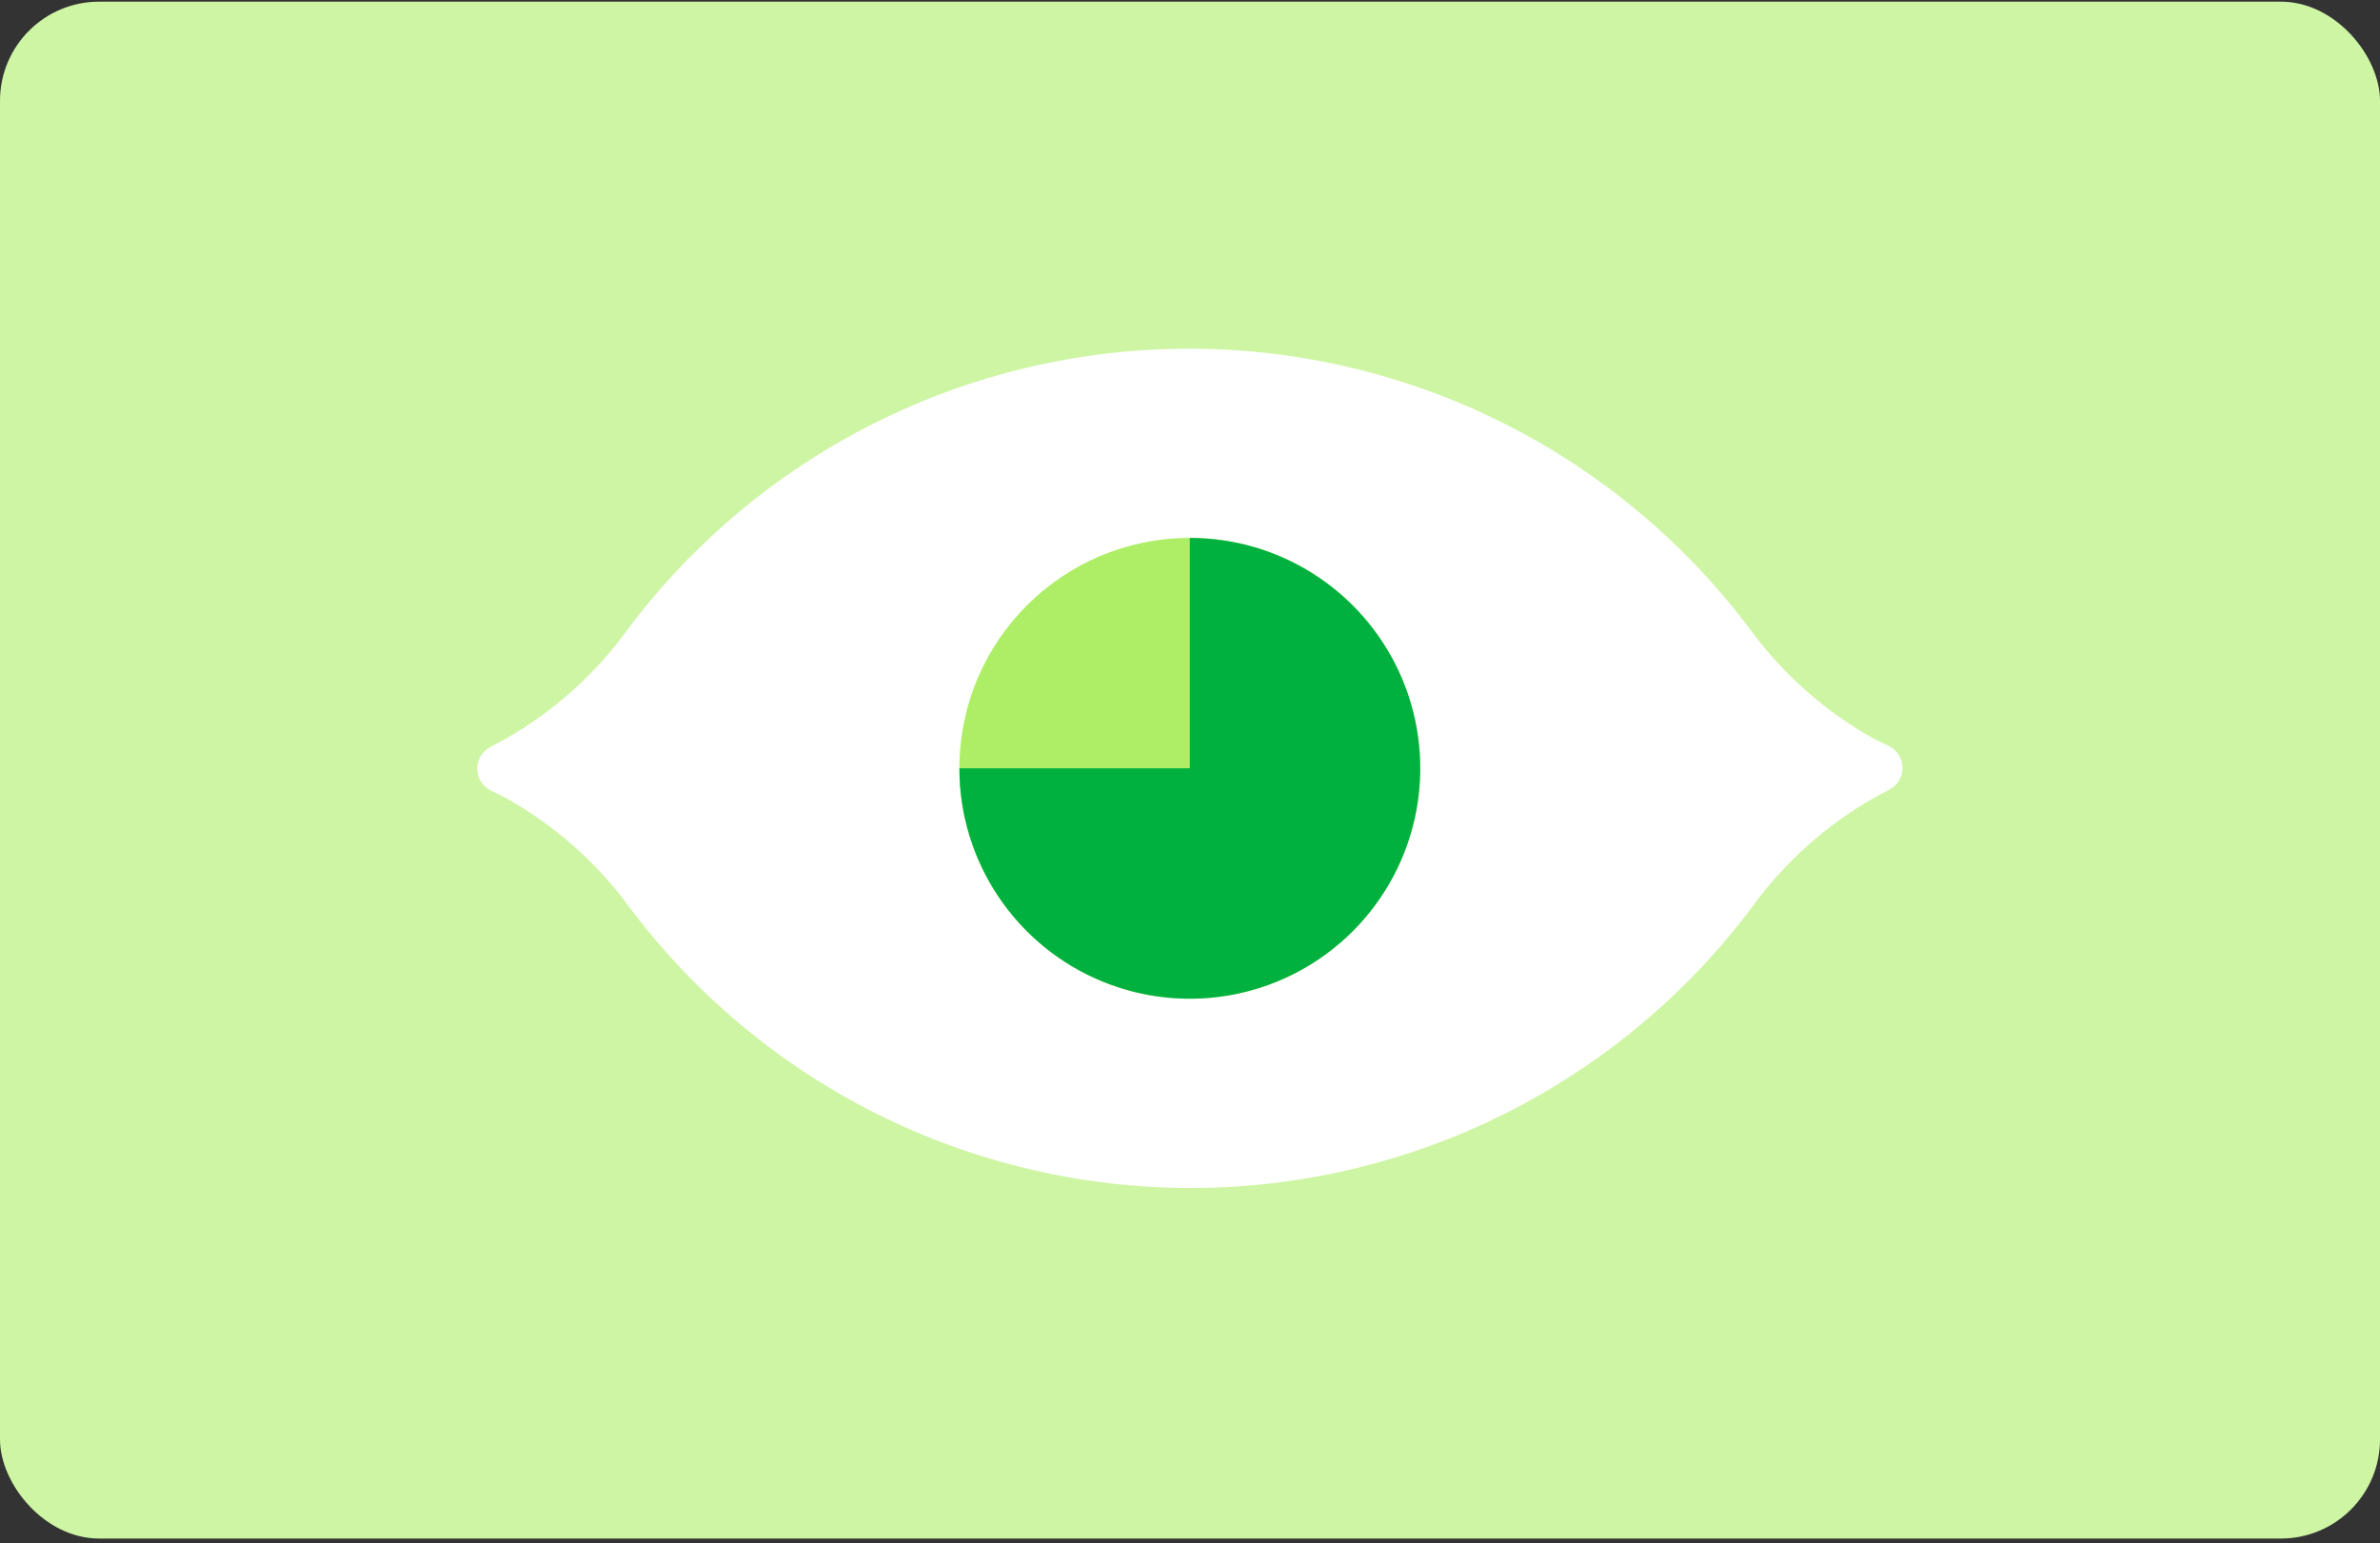
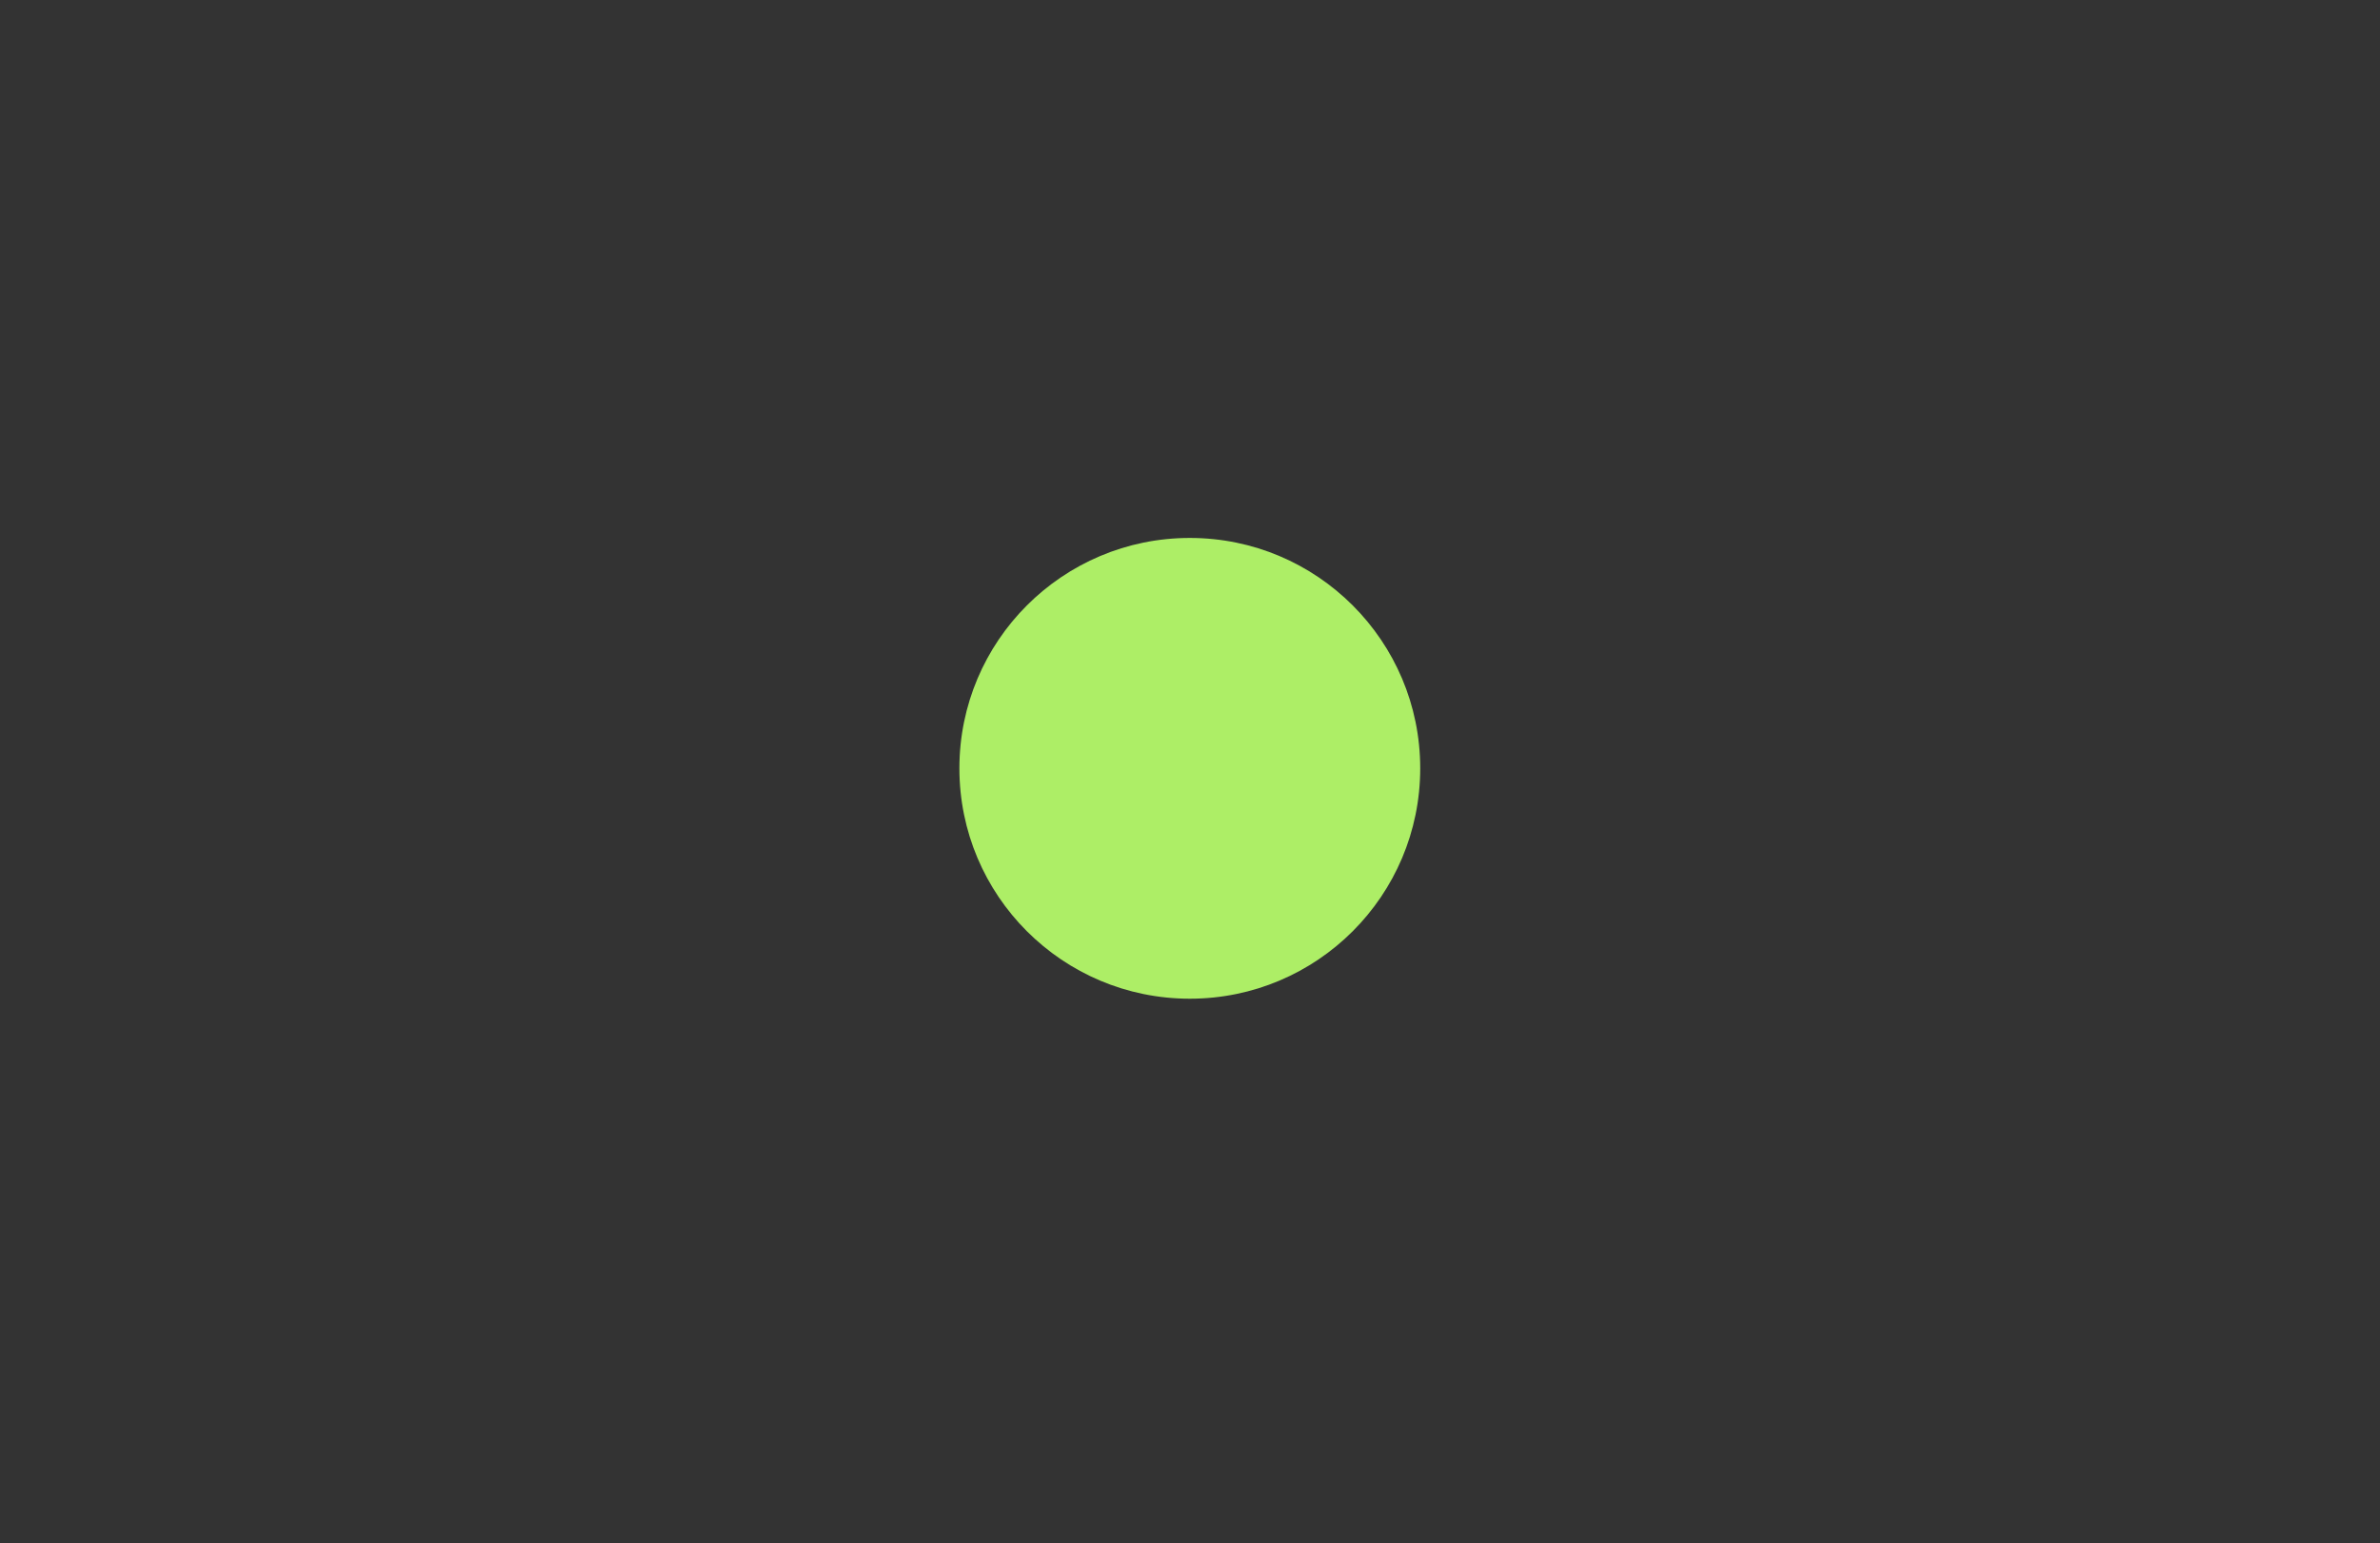
<svg xmlns="http://www.w3.org/2000/svg" width="384" height="249" viewBox="0 0 384 249" fill="none">
  <rect x="0" y="0" width="384" height="249" fill="#333333" stroke="none" />
-   <rect y="0.267" width="384" height="248" rx="16" fill="#CEF5A3" />
-   <path d="M305.03 120.528L302.296 119.185C294.473 114.816 287.683 108.811 282.389 101.581C271.85 87.513 258.179 76.093 242.459 68.227C226.739 60.362 209.403 56.267 191.825 56.267C174.247 56.267 156.911 60.362 141.191 68.227C125.471 76.093 111.799 87.513 101.26 101.581C96.05 108.78 89.361 114.782 81.641 119.185L79.051 120.576C78.43 120.915 77.912 121.414 77.551 122.022C77.191 122.629 77 123.323 77 124.03C77 124.737 77.191 125.431 77.551 126.038C77.912 126.646 78.43 127.145 79.051 127.484L81.641 128.779C89.465 133.149 96.254 139.153 101.548 146.383C112.087 160.452 125.758 171.871 141.478 179.737C157.198 187.602 174.535 191.698 192.113 191.698C209.691 191.698 227.027 187.602 242.747 179.737C258.467 171.871 272.138 160.452 282.677 146.383C287.888 139.184 294.577 133.182 302.296 128.779L304.886 127.388C305.503 127.059 306.02 126.572 306.386 125.976C306.752 125.381 306.952 124.699 306.967 124C306.982 123.302 306.81 122.612 306.47 122.002C306.129 121.391 305.632 120.883 305.03 120.528Z" fill="white" />
  <path d="M191.969 161.156C212.5 161.156 229.144 144.512 229.144 123.98C229.144 103.449 212.5 86.805 191.969 86.805C171.437 86.805 154.793 103.449 154.793 123.98C154.793 144.512 171.437 161.156 191.969 161.156Z" fill="#ADEE66" />
-   <path d="M191.969 86.805V123.98H154.793C154.793 131.333 156.973 138.52 161.058 144.634C165.143 150.747 170.949 155.512 177.742 158.326C184.535 161.14 192.01 161.876 199.221 160.441C206.432 159.007 213.056 155.466 218.256 150.267C223.455 145.068 226.995 138.444 228.43 131.233C229.864 124.021 229.128 116.547 226.314 109.754C223.5 102.961 218.736 97.155 212.622 93.07C206.509 88.985 199.321 86.805 191.969 86.805Z" fill="#00B140" />
</svg>